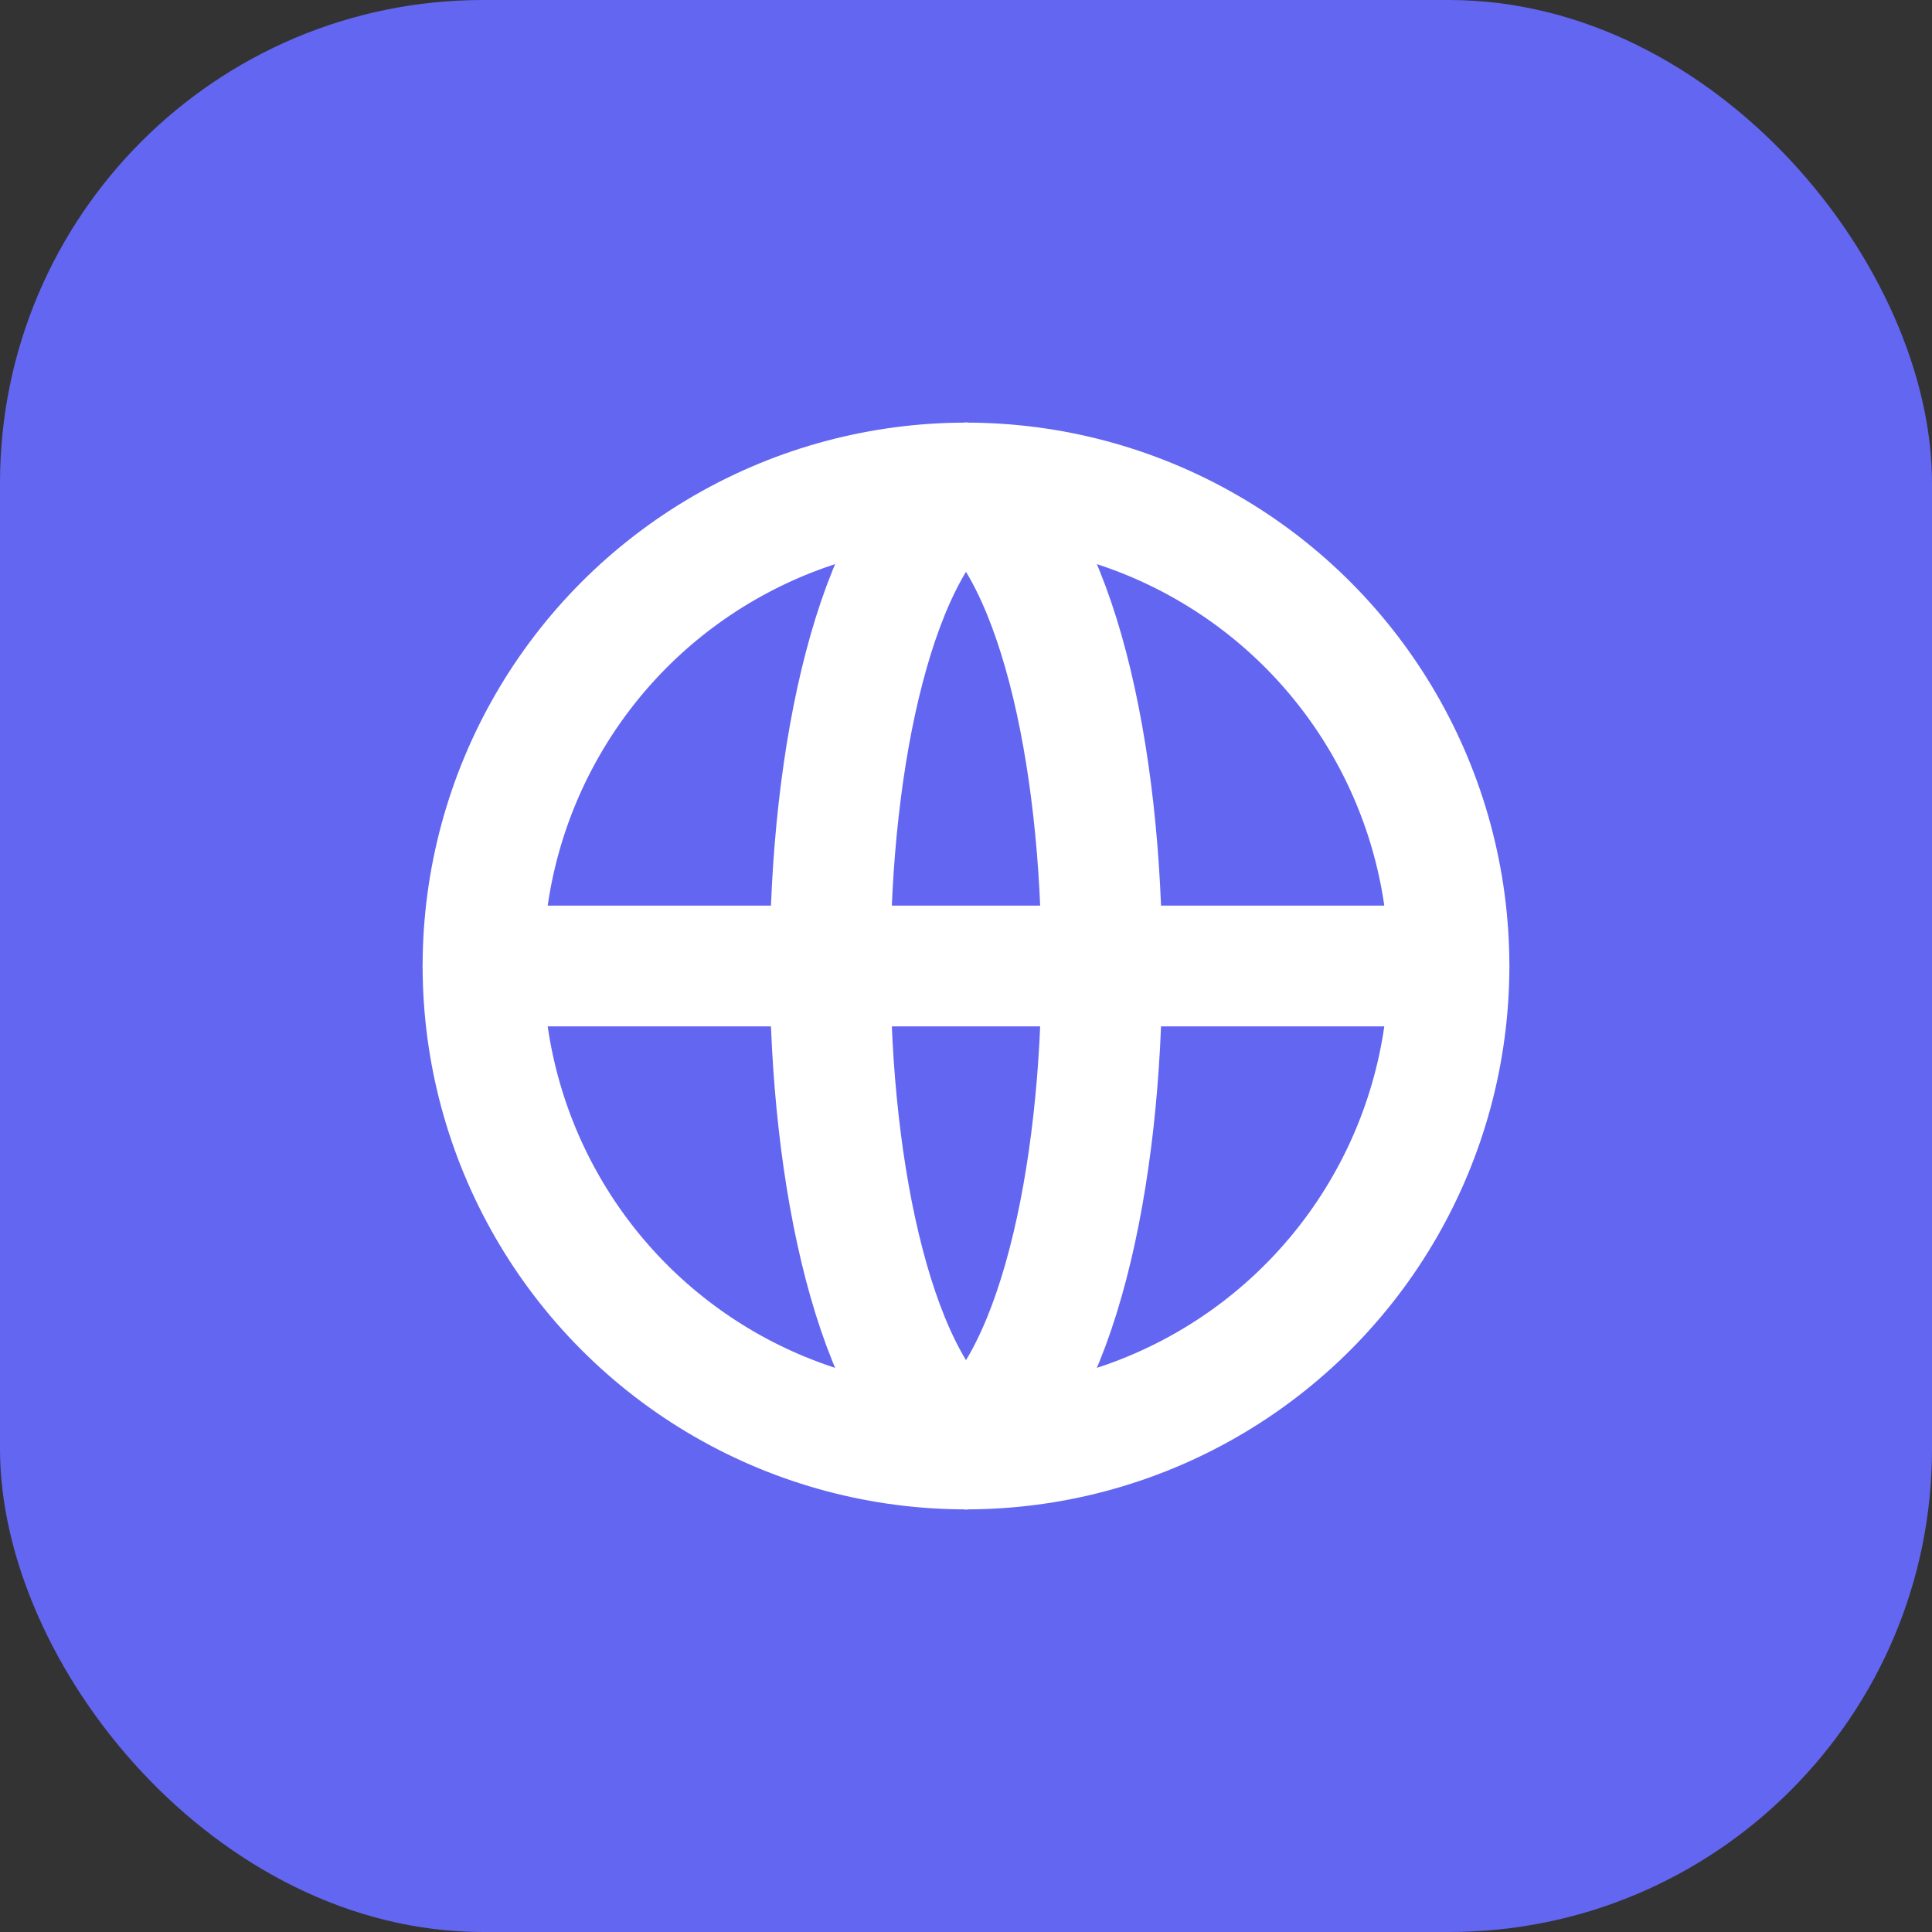
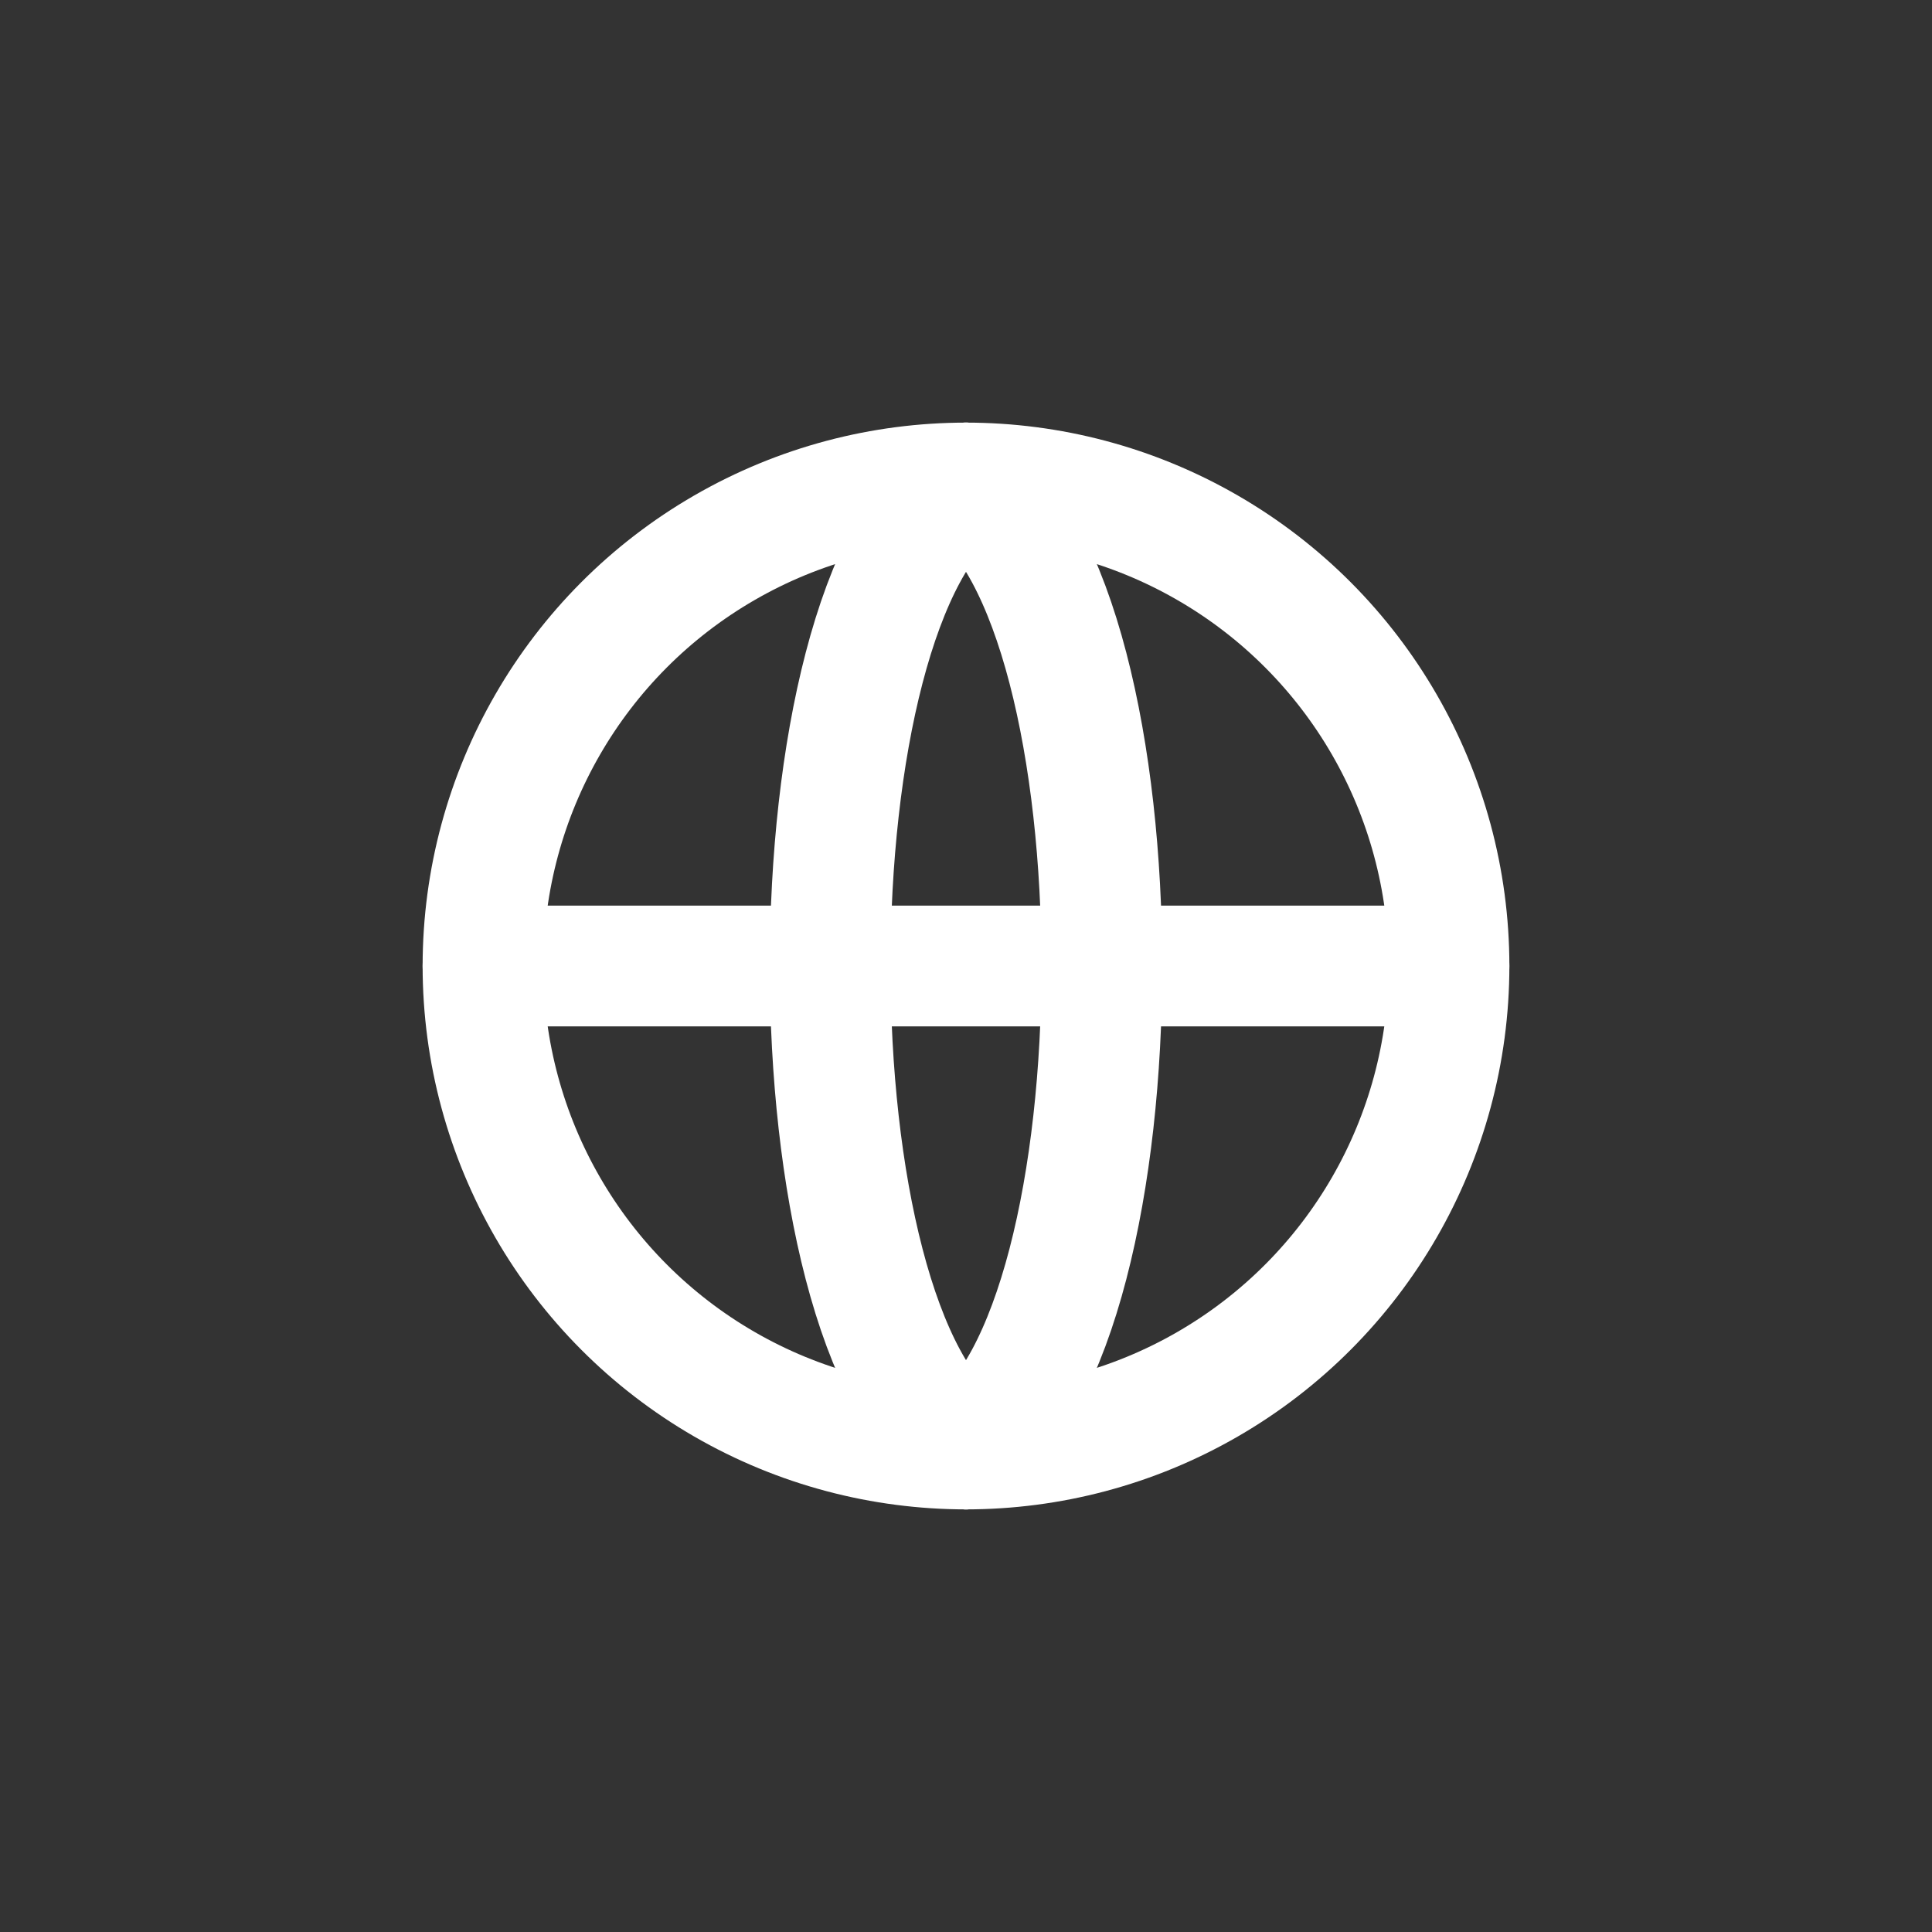
<svg xmlns="http://www.w3.org/2000/svg" width="32" height="32" viewBox="0 0 32 32" fill="none">
  <rect x="0" y="0" width="32" height="32" fill="#333333" stroke="none" />
-   <rect width="32" height="32" rx="8" fill="#6366f1" />
  <g transform="translate(16, 16)" stroke="white" stroke-width="2" stroke-linecap="round" stroke-linejoin="round" fill="none">
    <circle cx="0" cy="0" r="8" />
    <path d="M -8 0 L 8 0" />
    <path d="M 0 -8 C 3 -6, 3 6, 0 8" />
    <path d="M 0 -8 C -3 -6, -3 6, 0 8" />
  </g>
</svg>